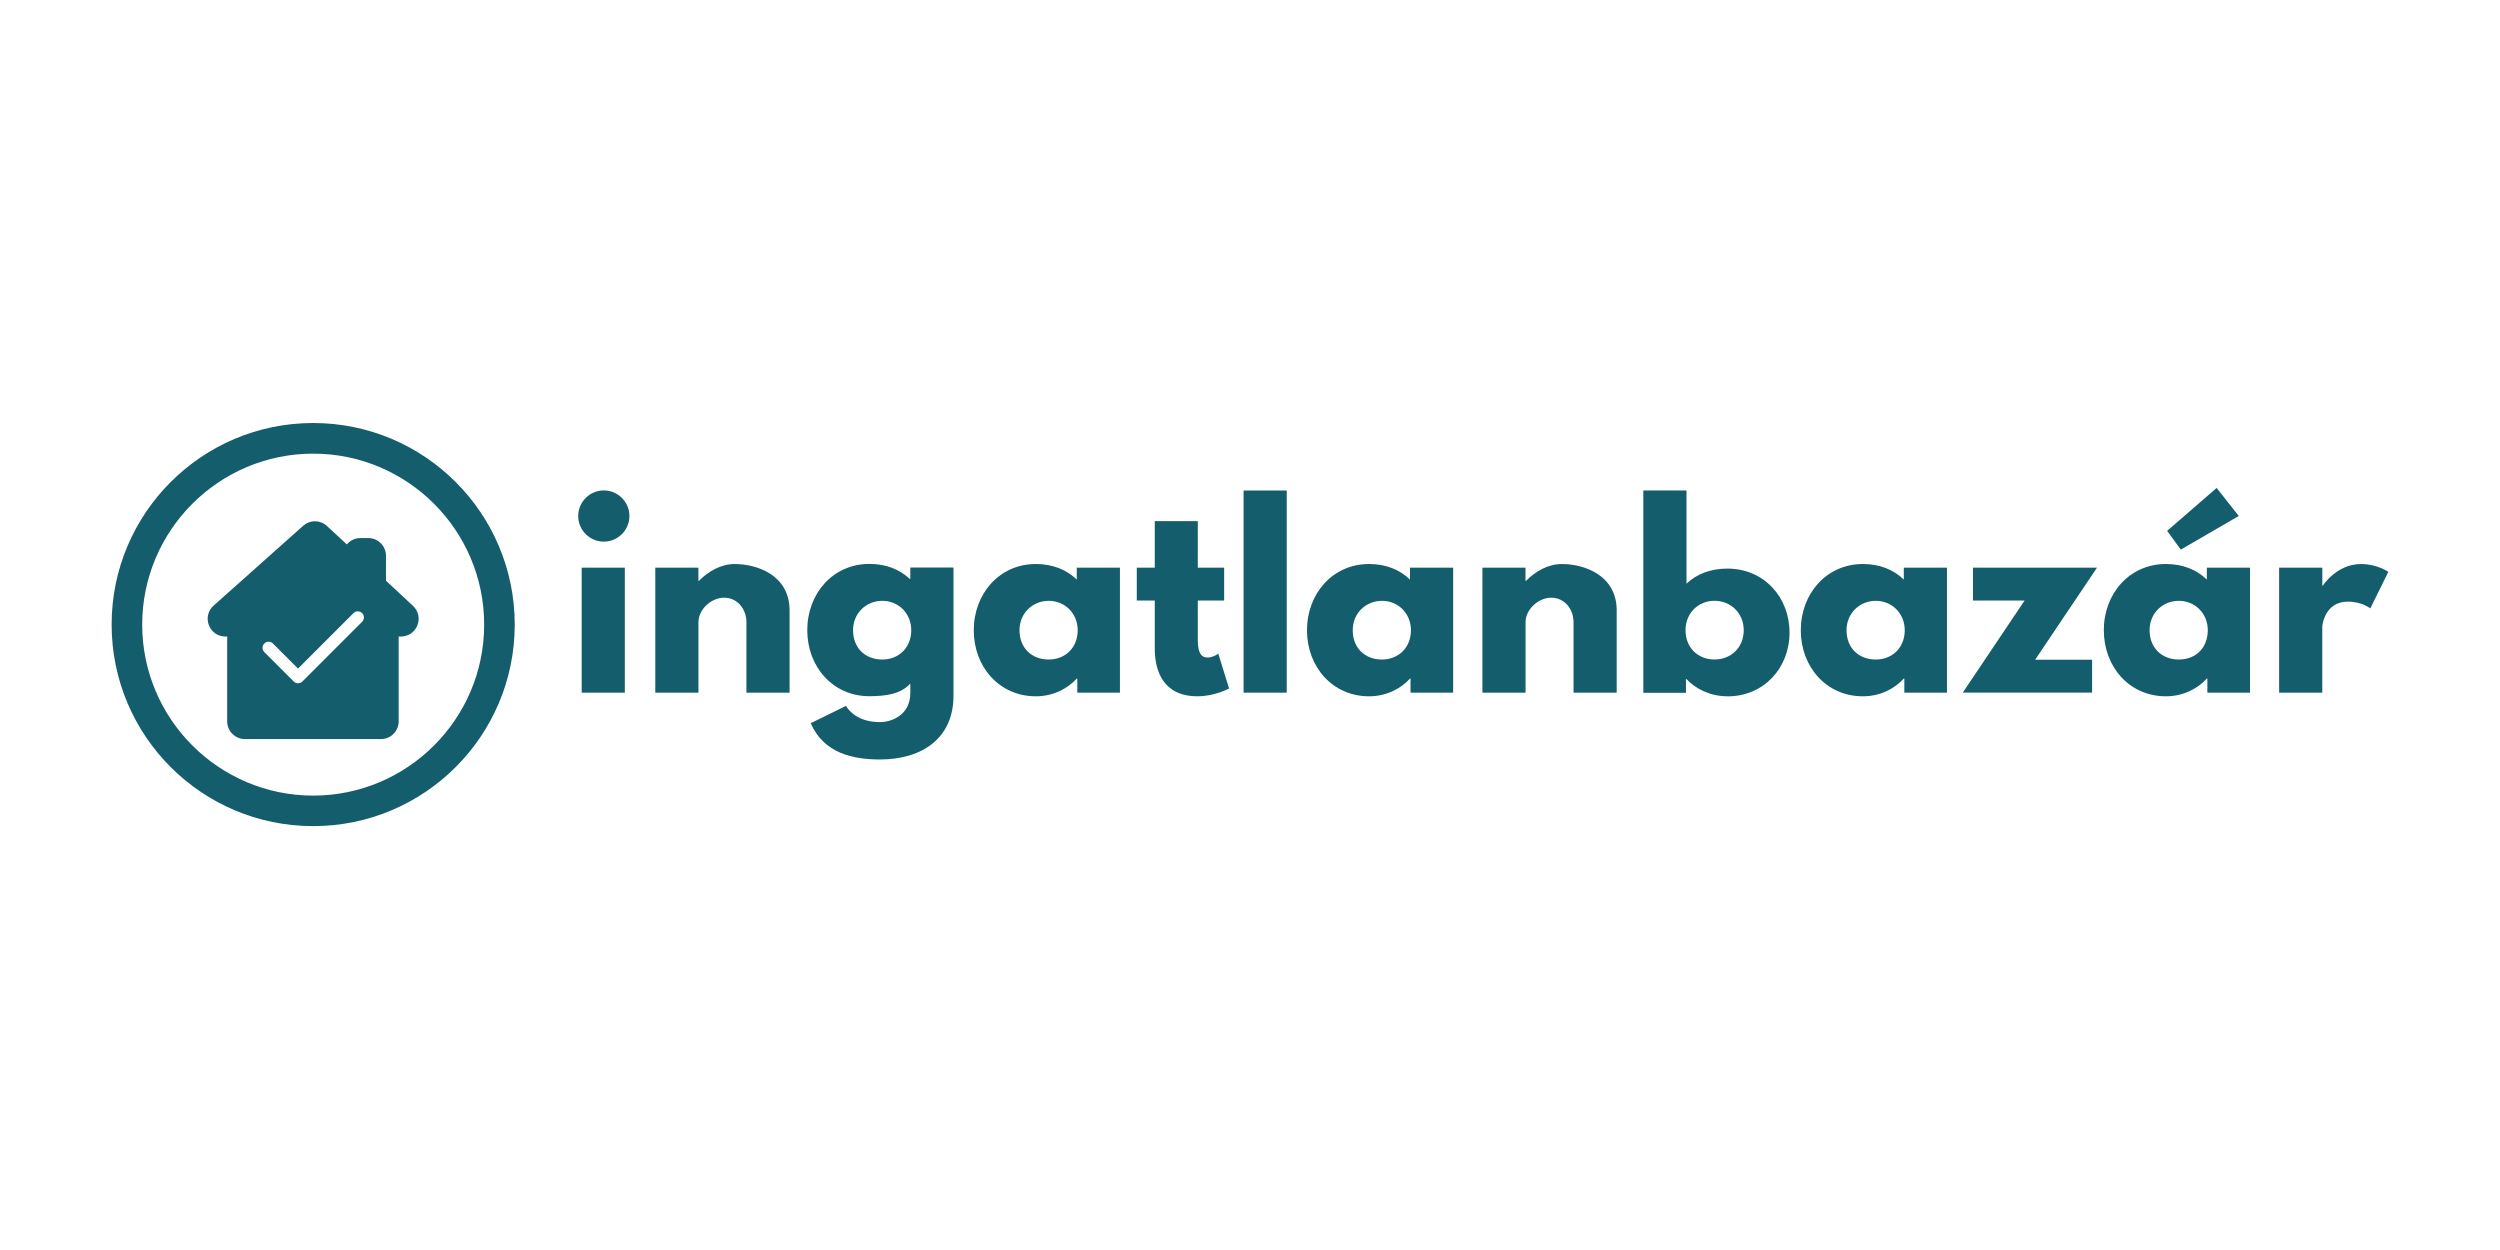
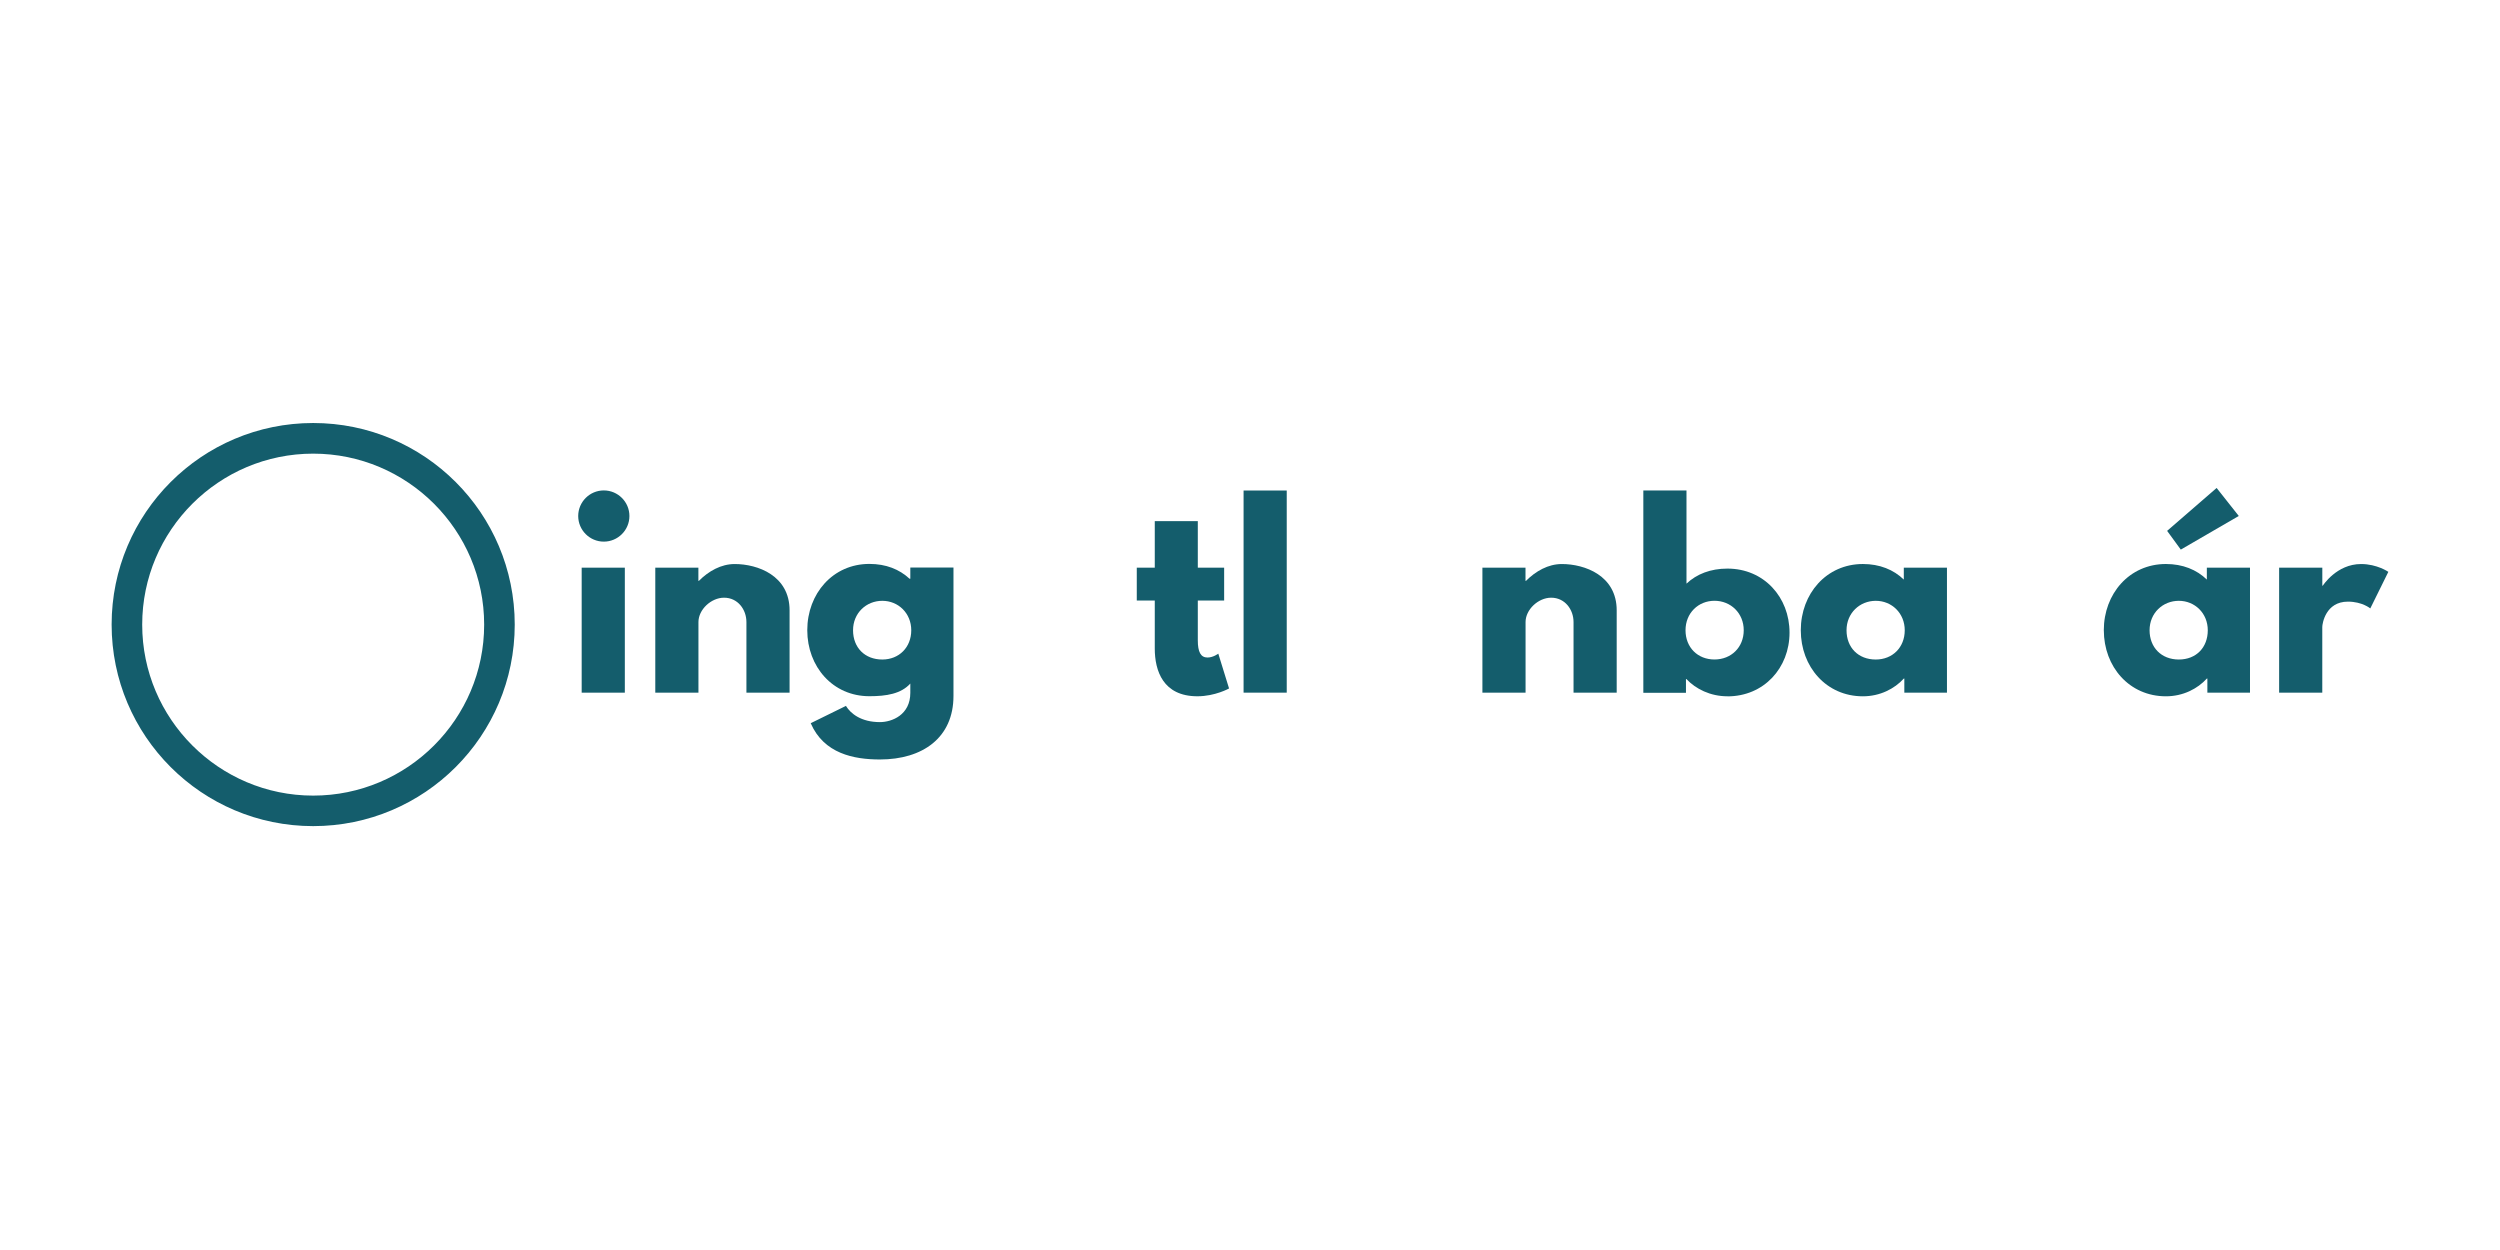
<svg xmlns="http://www.w3.org/2000/svg" id="_Слой_1" data-name="Слой 1" viewBox="0 0 850.39 425.2">
  <defs>
    <style> .cls-1 { fill: none; } .cls-2 { clip-path: url(#clippath); } .cls-3 { fill: #145d6c; } </style>
    <clipPath id="clippath">
      <rect class="cls-1" x="37.98" y="144.04" width="774.44" height="137.12" />
    </clipPath>
  </defs>
  <g class="cls-2">
    <g>
      <path class="cls-3" d="M214.1,175.53c0,4.8-3.91,8.71-8.71,8.71s-8.71-3.91-8.71-8.71,3.91-8.71,8.71-8.71,8.71,3.91,8.71,8.71Zm-16.24,60.08h14.68v-42.51h-14.68v42.51Z" />
      <path class="cls-3" d="M222.88,193.1h14.68v4.48h.17c3.31-3.31,7.54-5.72,12.19-5.72,7.79,0,18.66,3.91,18.66,15.75v28.01h-14.68v-24.03c0-4.23-2.91-8.28-7.61-8.28-4.4,0-8.71,4.05-8.71,8.28v24.03h-14.68v-42.51h-.03Z" />
      <path class="cls-3" d="M287.78,240.16c1.57,2.56,5.12,5.47,11.52,5.47,4.05,0,10.35-2.41,10.35-9.95v-3.16c-3.16,3.48-8.11,4.3-13.93,4.3-12.44,0-21.12-10.03-21.12-22.46s8.71-22.54,21.12-22.54c5.65,0,10.2,1.82,13.68,5.05h.25v-3.81h14.68v43.66c0,14.25-10.52,21.62-25.03,21.62-8.86,0-19.06-1.99-23.53-12.34l12.01-5.9v.05Zm12.34-15.82c5.72,0,9.85-4.15,9.85-9.95s-4.4-10.02-9.85-10.02-9.95,4.15-9.95,10.02,3.98,9.95,9.95,9.95Z" />
-       <path class="cls-3" d="M352.34,191.85c5.72,0,10.45,1.92,13.93,5.3v-4.05h14.68v42.51h-14.5v-4.8h-.17c-3.16,3.48-8.11,6.04-13.93,6.04-12.44,0-21.12-10.03-21.12-22.46s8.71-22.54,21.12-22.54Zm4.4,32.49c5.72,0,9.85-4.15,9.85-9.95s-4.4-10.02-9.85-10.02-9.95,4.15-9.95,10.02,3.98,9.95,9.95,9.95Z" />
      <path class="cls-3" d="M392.76,177.27h14.68v15.82h8.96v11.19h-8.96v13.51c0,3.98,.99,5.87,3.31,5.87,1.92,0,3.66-1.32,3.66-1.32l3.66,11.84s-4.73,2.66-10.77,2.66c-11.69,0-14.5-8.71-14.5-16.24v-16.32h-6.12v-11.19h6.12v-15.82h-.02Z" />
      <path class="cls-3" d="M423.01,166.85h14.68v68.76h-14.68v-68.76Z" />
-       <path class="cls-3" d="M465.69,191.85c5.72,0,10.45,1.92,13.93,5.3v-4.05h14.68v42.51h-14.5v-4.8h-.17c-3.16,3.48-8.11,6.04-13.93,6.04-12.44,0-21.12-10.03-21.12-22.46s8.71-22.54,21.12-22.54Zm4.4,32.49c5.72,0,9.85-4.15,9.85-9.95s-4.4-10.02-9.85-10.02-9.95,4.15-9.95,10.02,3.98,9.95,9.95,9.95Z" />
      <path class="cls-3" d="M504.23,193.1h14.68v4.48h.17c3.31-3.31,7.54-5.72,12.19-5.72,7.79,0,18.66,3.91,18.66,15.75v28.01h-14.68v-24.03c0-4.23-2.91-8.28-7.61-8.28-4.4,0-8.71,4.05-8.71,8.28v24.03h-14.68v-42.51h-.03Z" />
      <path class="cls-3" d="M587.59,236.85c-5.8,0-10.77-2.49-13.93-5.85h-.17v4.65h-14.5v-68.81h14.68v31.69c3.48-3.28,8.21-5.12,13.93-5.12,12.44,0,21.12,9.75,21.12,21.77s-8.71,21.69-21.12,21.69v-.03Zm-4.4-32.49c-5.47,0-9.85,4.15-9.85,10.02s4.15,9.95,9.85,9.95,9.95-4.15,9.95-9.95-4.4-10.02-9.95-10.02Z" />
      <path class="cls-3" d="M633.66,191.85c5.72,0,10.45,1.92,13.93,5.3v-4.05h14.68v42.51h-14.5v-4.8h-.17c-3.16,3.48-8.11,6.04-13.93,6.04-12.44,0-21.12-10.03-21.12-22.46s8.71-22.54,21.12-22.54Zm4.4,32.49c5.72,0,9.85-4.15,9.85-9.95s-4.4-10.02-9.85-10.02-9.95,4.15-9.95,10.02,3.98,9.95,9.95,9.95Z" />
-       <path class="cls-3" d="M692.26,224.41h19.38v11.19h-44l21.04-31.32h-17.56v-11.19h42.19l-21.05,31.32Z" />
      <path class="cls-3" d="M715.62,214.39c0-12.44,8.71-22.54,21.12-22.54,5.72,0,10.45,1.92,13.93,5.3v-4.05h14.68v42.51h-14.5v-4.8h-.17c-3.16,3.48-8.11,6.04-13.93,6.04-12.44,0-21.12-10.03-21.12-22.46Zm15.57,0c0,5.8,3.98,9.95,9.95,9.95s9.85-4.15,9.85-9.95-4.4-10.02-9.85-10.02-9.95,4.15-9.95,10.02Zm5.97-33.81l4.65,6.37,19.72-11.44-7.53-9.53-16.82,14.58-.03,.02Z" />
      <path class="cls-3" d="M775.27,193.1h14.68v6.12h.17s4.65-7.36,13.01-7.36c5.47,0,9.28,2.66,9.28,2.66l-6.14,12.44s-2.74-2.31-7.62-2.31c-7.61,0-8.71,7.54-8.71,8.61v22.36h-14.68v-42.51Z" />
      <path class="cls-3" d="M175.09,212.47c0-37.89-30.7-68.58-68.56-68.58-37.86,0-68.56,30.7-68.56,68.56,0,37.86,30.7,68.56,68.56,68.56s68.56-30.7,68.56-68.56v.03Zm-68.56,58.16c-32.06,0-58.16-26.09-58.16-58.16s26.09-58.16,58.16-58.16,58.16,26.07,58.16,58.16-26.09,58.16-58.16,58.16Z" />
-       <path class="cls-3" d="M131.29,197.52v-8.48c0-3.33-2.71-6.02-6.02-6.02h-2.69c-1.84,0-3.51,.85-4.6,2.16l-6.74-6.24c-1.12-1.04-2.56-1.62-4.1-1.62s-2.91,.55-4.01,1.52l-24.25,21.62-.2,.17-6.02,5.37c-1.89,1.67-2.51,4.28-1.62,6.64,.9,2.36,3.11,3.88,5.62,3.88h.62v28.86c0,3.33,2.71,6.02,6.02,6.02h46.29c3.33,0,6.02-2.71,6.02-6.02v-28.86h.77c2.49,0,4.7-1.49,5.6-3.83,.92-2.31,.32-4.93-1.52-6.62l-9.2-8.56h.02Zm-41.39,21.37c.82-.82,2.11-.82,2.94,0l8.53,8.53,18.86-18.86c.82-.82,2.11-.82,2.94,0,.82,.82,.82,2.11,0,2.94l-20.32,20.32c-.4,.4-.95,.6-1.47,.6s-1.07-.2-1.47-.6l-10-10c-.82-.82-.82-2.11,0-2.94Z" />
    </g>
  </g>
</svg>